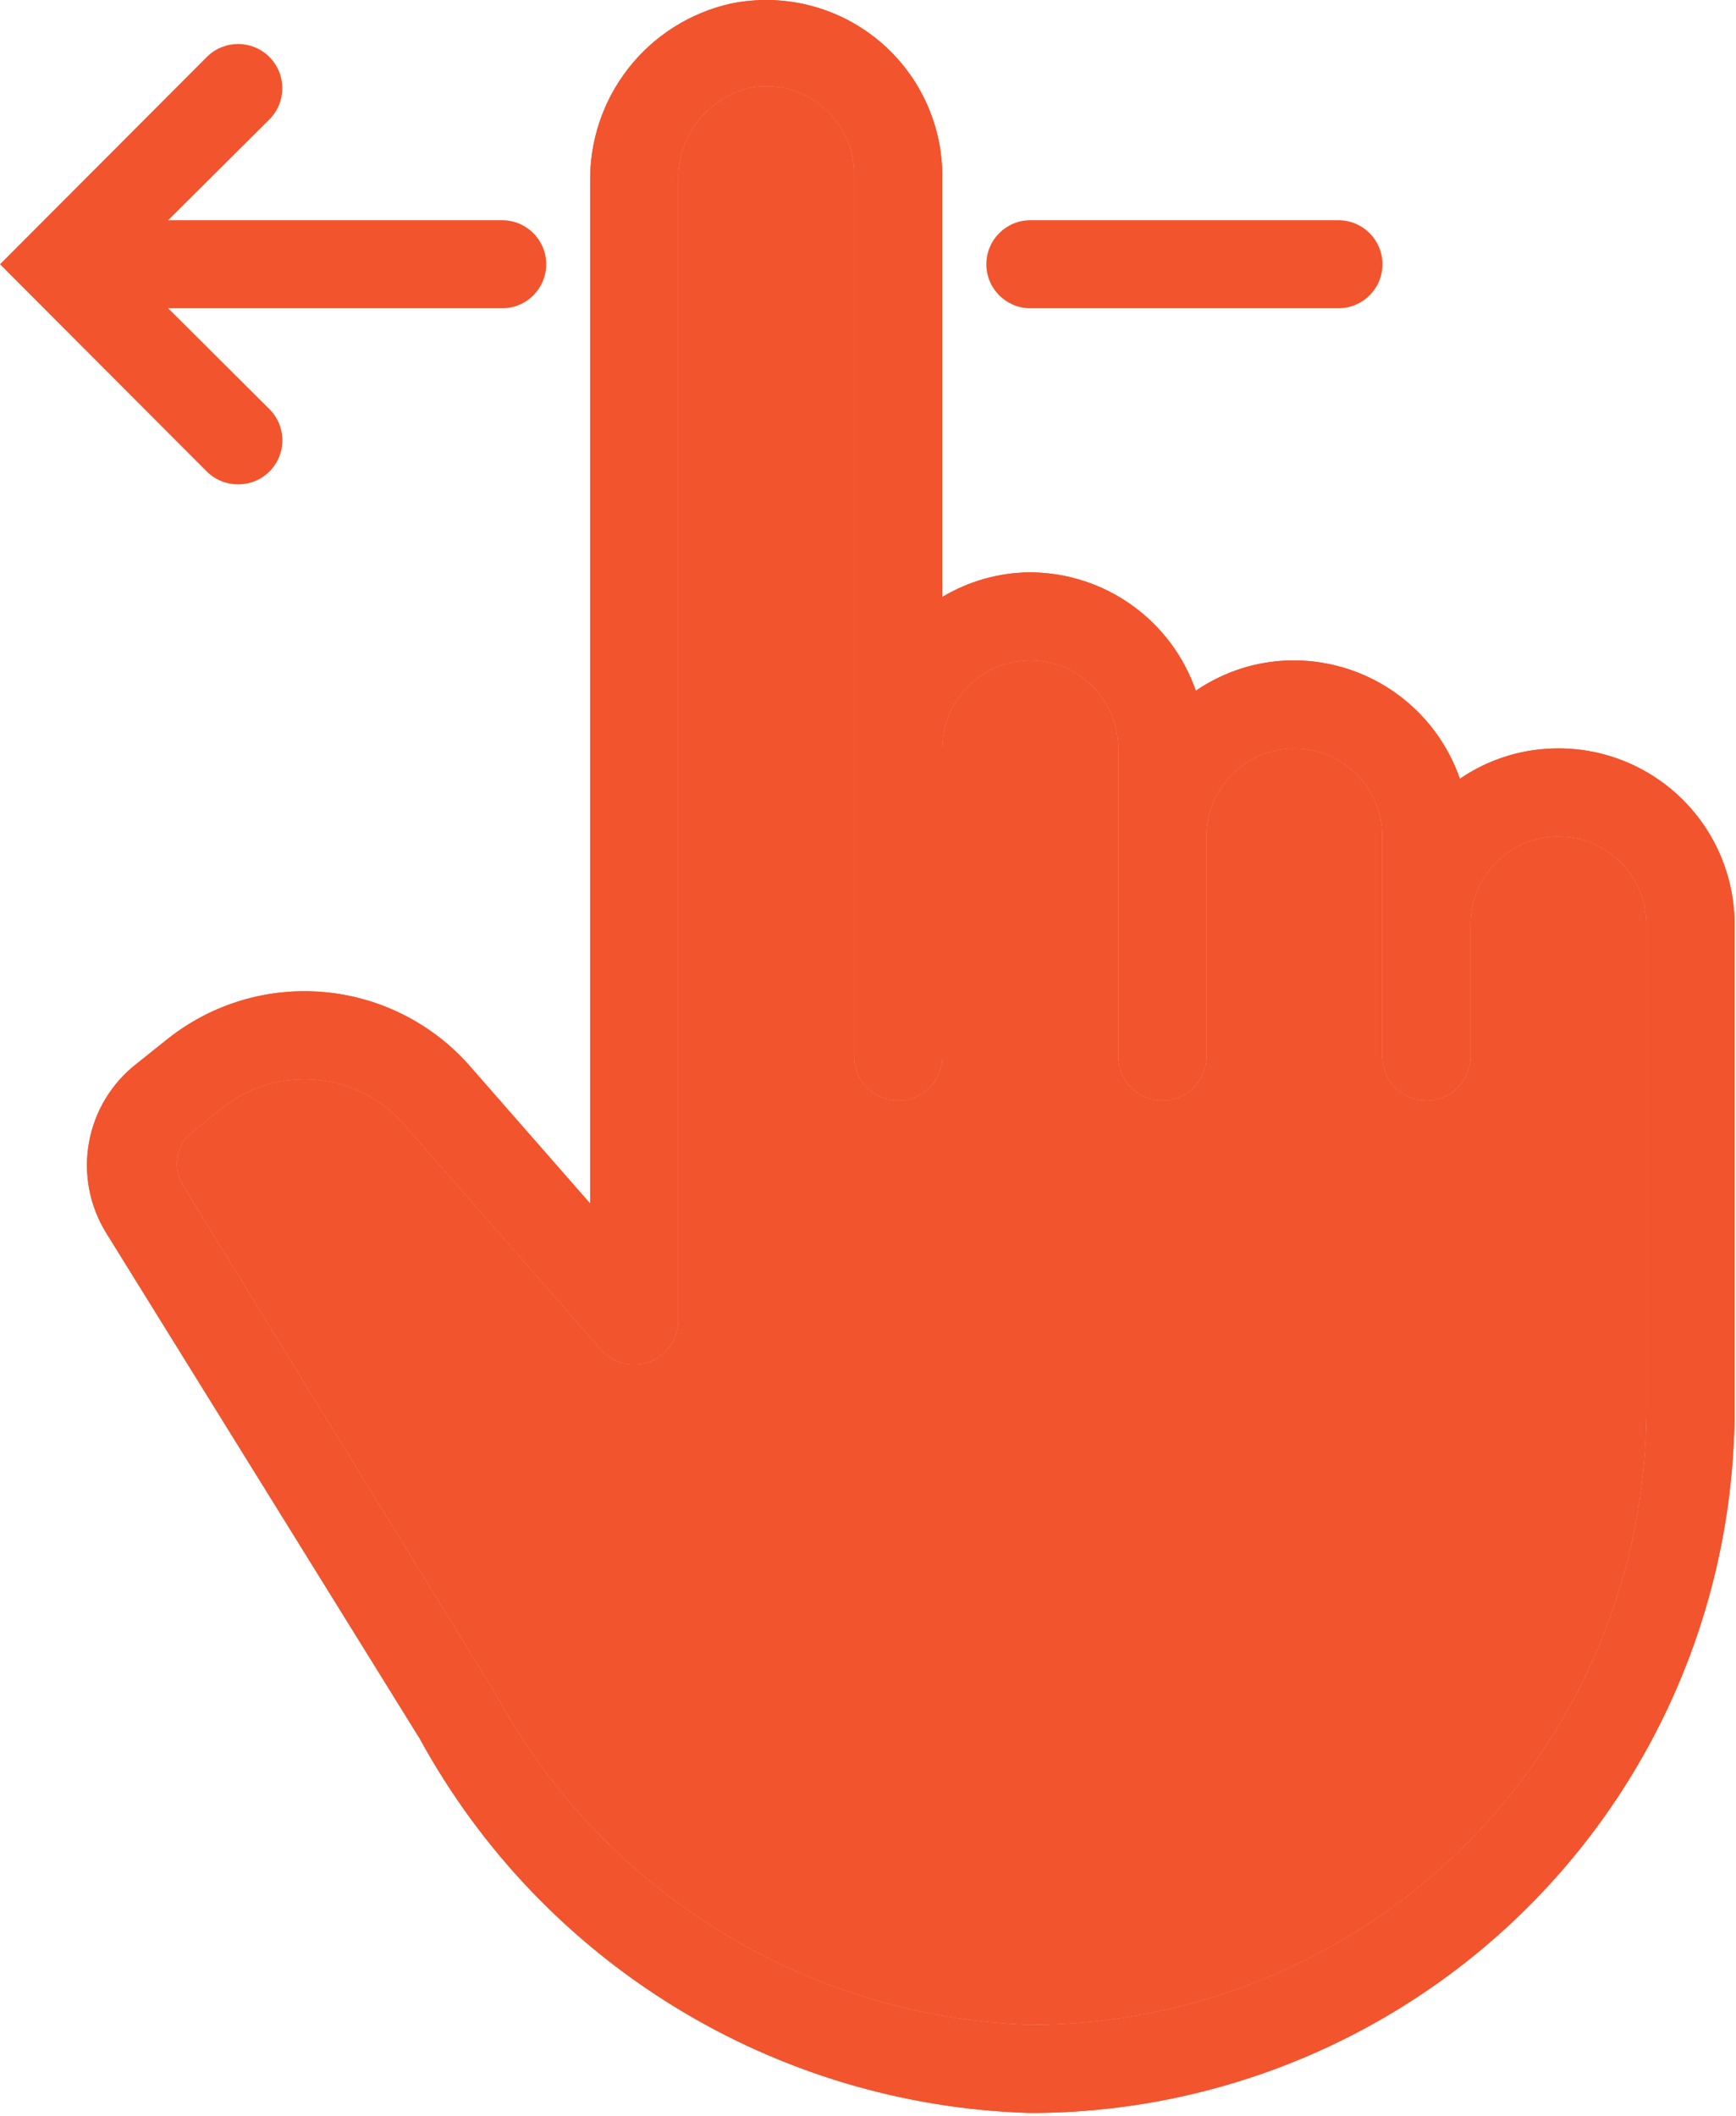
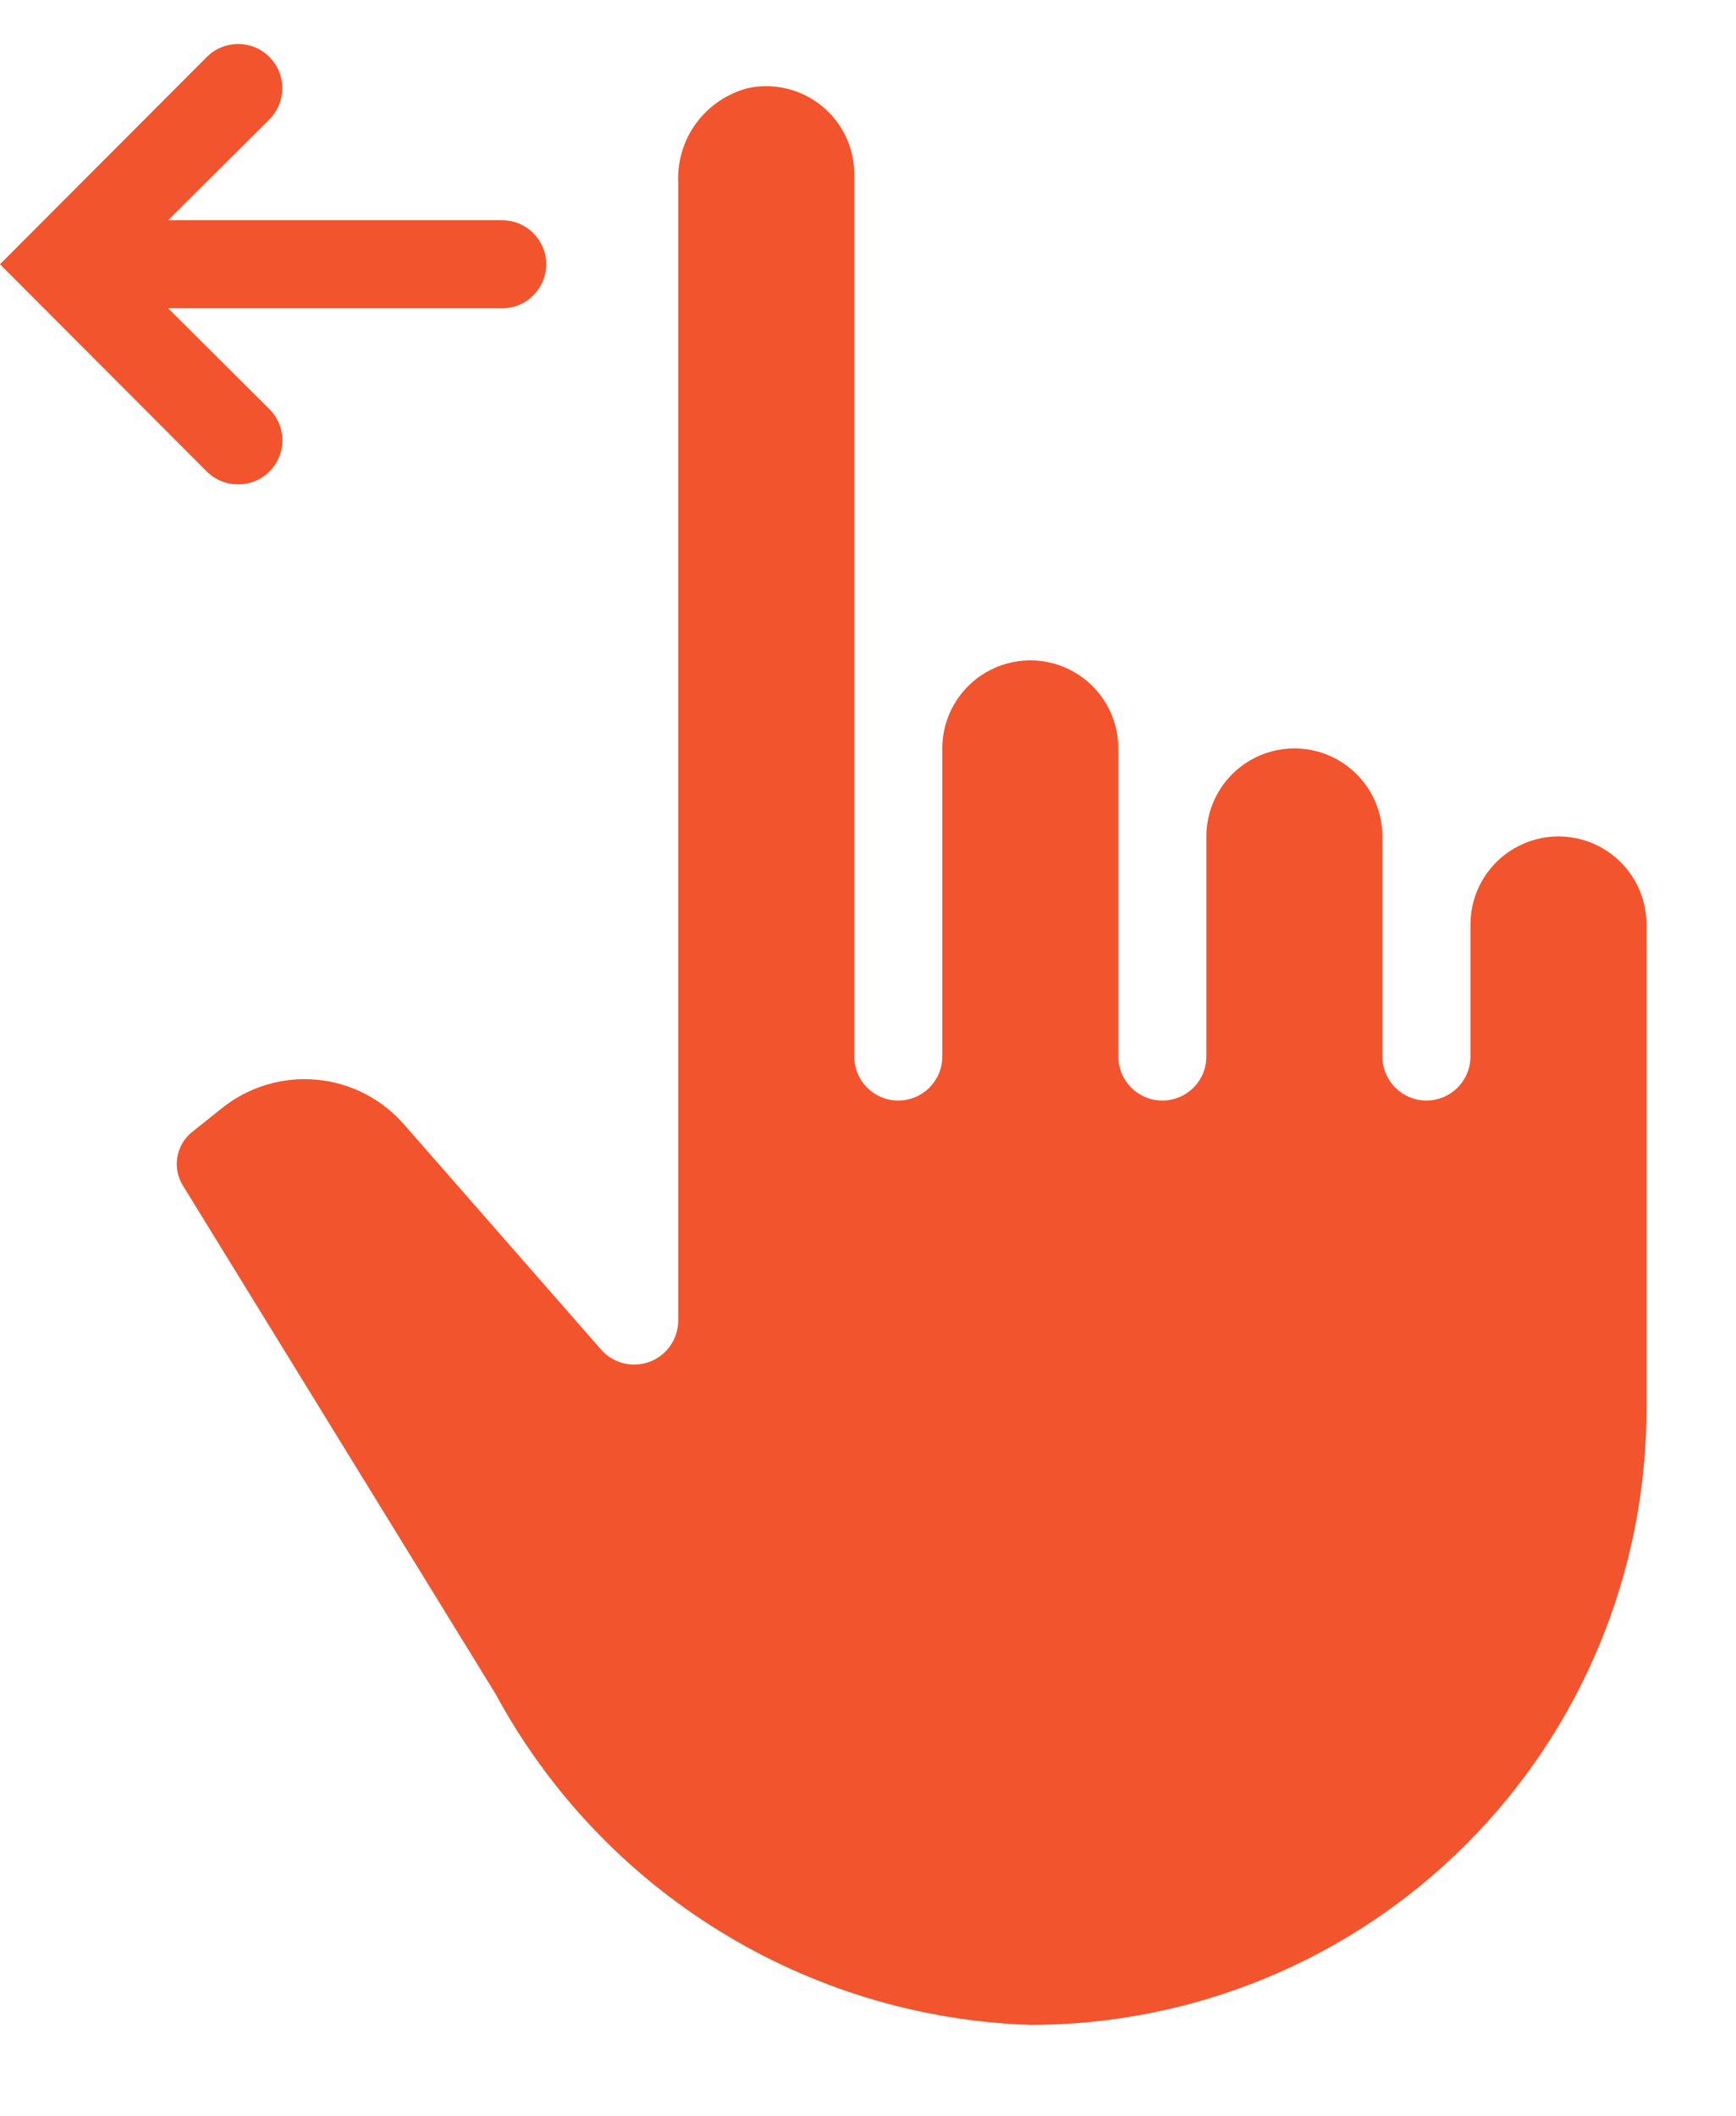
<svg xmlns="http://www.w3.org/2000/svg" width="475" height="579" viewBox="0 0 475 579" fill="none">
-   <path d="M426.431 204.767C416.8 204.73 407.389 207.626 399.452 213.074C396.186 203.652 390.077 195.475 381.968 189.673C373.859 183.87 364.145 180.73 354.171 180.678C344.546 180.641 335.135 183.542 327.197 188.99C323.932 179.568 317.822 171.392 309.708 165.589C301.599 159.787 291.891 156.641 281.916 156.594C273.426 156.631 265.104 158.959 257.828 163.339V48.208C257.839 33.714 251.323 19.984 240.088 10.828C228.854 1.672 214.093 -1.937 199.9 1C188.832 3.495 178.963 9.735 171.963 18.661C164.963 27.594 161.265 38.667 161.484 50.011V329.291L128.484 291.597L128.489 291.592C118.28 280.014 104.019 272.795 88.645 271.431C73.27 270.061 57.957 274.65 45.874 284.249L37.442 290.993C30.577 296.301 25.921 303.962 24.364 312.499C22.806 321.035 24.463 329.848 29.009 337.239L114.879 475.732C148.426 537.096 212.01 576.06 281.919 578.096C333.023 578.096 382.034 557.793 418.172 521.659C454.308 485.523 474.61 436.513 474.61 385.405V252.932C474.61 240.156 469.531 227.901 460.5 218.869C451.464 209.833 439.214 204.76 426.438 204.76L426.431 204.767ZM281.911 554.006C220.509 551.954 164.812 517.48 135.591 463.444L49.965 324.23C47.096 319.454 48.174 313.293 52.491 309.777L60.924 303.032C68.179 297.303 77.35 294.569 86.56 295.397C95.769 296.225 104.305 300.553 110.42 307.491L164.493 369.272V369.267C167.806 373.022 173.092 374.34 177.774 372.574C182.462 370.803 185.561 366.324 185.571 361.319V50.012C185.295 44.174 187.035 38.413 190.498 33.7C193.962 28.987 198.941 25.607 204.597 24.122C211.805 22.575 219.321 24.409 225.004 29.107C230.686 33.799 233.905 40.841 233.743 48.211V289.064C233.743 295.715 239.134 301.105 245.785 301.105C252.436 301.105 257.826 295.715 257.826 289.064V204.761C257.826 196.157 262.42 188.204 269.873 183.901C277.321 179.599 286.504 179.599 293.956 183.901C301.409 188.203 305.998 196.156 305.998 204.761V289.064C305.998 295.715 311.393 301.105 318.044 301.105C324.696 301.105 330.086 295.715 330.086 289.064V228.845C330.086 220.241 334.675 212.293 342.128 207.991C349.581 203.683 358.764 203.683 366.216 207.991C373.664 212.293 378.257 220.24 378.257 228.845V289.064C378.257 295.715 383.648 301.105 390.299 301.105C396.95 301.105 402.34 295.715 402.34 289.064V252.933C402.34 244.329 406.934 236.376 414.387 232.073C421.835 227.771 431.018 227.771 438.47 232.073C445.923 236.375 450.512 244.328 450.512 252.933V385.406C450.512 430.12 432.752 473.005 401.132 504.625C369.512 536.245 326.626 554.005 281.913 554.005L281.911 554.006Z" fill="#F2542D" />
  <path d="M281.911 554.006C220.509 551.954 164.812 517.48 135.591 463.444L49.965 324.23C47.096 319.454 48.174 313.293 52.491 309.777L60.924 303.032C68.179 297.303 77.35 294.569 86.56 295.397C95.769 296.225 104.305 300.553 110.42 307.491L164.493 369.272V369.267C167.806 373.022 173.092 374.34 177.774 372.574C182.462 370.803 185.561 366.324 185.571 361.319V50.012C185.295 44.174 187.035 38.413 190.498 33.7C193.962 28.987 198.941 25.607 204.597 24.122C211.805 22.575 219.321 24.409 225.004 29.107C230.686 33.799 233.905 40.841 233.743 48.211V289.064C233.743 295.715 239.134 301.105 245.785 301.105C252.436 301.105 257.826 295.715 257.826 289.064V204.761C257.826 196.157 262.42 188.204 269.873 183.901C277.321 179.599 286.504 179.599 293.956 183.901C301.409 188.203 305.998 196.156 305.998 204.761V289.064C305.998 295.715 311.393 301.105 318.044 301.105C324.696 301.105 330.086 295.715 330.086 289.064V228.845C330.086 220.241 334.675 212.293 342.128 207.991C349.581 203.683 358.764 203.683 366.216 207.991C373.664 212.293 378.257 220.24 378.257 228.845V289.064C378.257 295.715 383.648 301.105 390.299 301.105C396.95 301.105 402.34 295.715 402.34 289.064V252.933C402.34 244.329 406.934 236.376 414.387 232.073C421.835 227.771 431.018 227.771 438.47 232.073C445.923 236.375 450.512 244.328 450.512 252.933V385.406C450.512 430.12 432.752 473.005 401.132 504.625C369.512 536.245 326.626 554.005 281.913 554.005L281.911 554.006Z" fill="#F2542D" />
-   <path d="M426.431 204.767C416.8 204.73 407.389 207.626 399.452 213.074C396.186 203.652 390.077 195.475 381.968 189.673C373.859 183.87 364.145 180.73 354.171 180.678C344.546 180.641 335.135 183.542 327.197 188.99C323.932 179.568 317.822 171.392 309.708 165.589C301.599 159.787 291.891 156.641 281.916 156.594C273.426 156.631 265.104 158.959 257.828 163.339V48.208C257.839 33.714 251.323 19.984 240.088 10.828C228.854 1.672 214.093 -1.937 199.9 1C188.832 3.495 178.963 9.735 171.963 18.661C164.963 27.594 161.265 38.667 161.484 50.011V329.291L128.484 291.597L128.489 291.592C118.28 280.014 104.019 272.795 88.645 271.431C73.27 270.061 57.957 274.65 45.874 284.249L37.442 290.993C30.577 296.301 25.921 303.962 24.364 312.499C22.806 321.035 24.463 329.848 29.009 337.239L114.879 475.732C148.426 537.096 212.01 576.06 281.919 578.096C333.023 578.096 382.034 557.793 418.172 521.659C454.308 485.523 474.61 436.513 474.61 385.405V252.932C474.61 240.156 469.531 227.901 460.5 218.869C451.464 209.833 439.214 204.76 426.438 204.76L426.431 204.767ZM281.911 554.006C220.509 551.954 164.812 517.48 135.591 463.444L49.965 324.23C47.096 319.454 48.174 313.293 52.491 309.777L60.924 303.032C68.179 297.303 77.35 294.569 86.56 295.397C95.769 296.225 104.305 300.553 110.42 307.491L164.493 369.272V369.267C167.806 373.022 173.092 374.34 177.774 372.574C182.462 370.803 185.561 366.324 185.571 361.319V50.012C185.295 44.174 187.035 38.413 190.498 33.7C193.962 28.987 198.941 25.607 204.597 24.122C211.805 22.575 219.321 24.409 225.004 29.107C230.686 33.799 233.905 40.841 233.743 48.211V289.064C233.743 295.715 239.134 301.105 245.785 301.105C252.436 301.105 257.826 295.715 257.826 289.064V204.761C257.826 196.157 262.42 188.204 269.873 183.901C277.321 179.599 286.504 179.599 293.956 183.901C301.409 188.203 305.998 196.156 305.998 204.761V289.064C305.998 295.715 311.393 301.105 318.044 301.105C324.696 301.105 330.086 295.715 330.086 289.064V228.845C330.086 220.241 334.675 212.293 342.128 207.991C349.581 203.683 358.764 203.683 366.216 207.991C373.664 212.293 378.257 220.24 378.257 228.845V289.064C378.257 295.715 383.648 301.105 390.299 301.105C396.95 301.105 402.34 295.715 402.34 289.064V252.933C402.34 244.329 406.934 236.376 414.387 232.073C421.835 227.771 431.018 227.771 438.47 232.073C445.923 236.375 450.512 244.328 450.512 252.933V385.406C450.512 430.12 432.752 473.005 401.132 504.625C369.512 536.245 326.626 554.005 281.913 554.005L281.911 554.006Z" fill="#F2542D" />
-   <path d="M281.923 84.34H366.226C372.877 84.34 378.268 78.949 378.268 72.298C378.268 65.647 372.877 60.257 366.226 60.257H281.923C275.272 60.257 269.882 65.647 269.882 72.298C269.882 78.949 275.273 84.34 281.923 84.34Z" fill="#F2542D" />
  <path d="M65.15 132.513C68.354 132.534 71.427 131.279 73.703 129.024C75.984 126.763 77.265 123.685 77.265 120.471C77.265 117.263 75.984 114.185 73.703 111.919L46.005 84.341H137.412C144.063 84.341 149.454 78.95 149.454 72.299C149.454 65.648 144.063 60.257 137.412 60.257H46.005L73.703 32.679C78.427 27.955 78.427 20.299 73.703 15.575C68.979 10.856 61.322 10.856 56.599 15.575L0 72.299L56.604 129.023H56.599C58.875 131.278 61.953 132.534 65.15 132.513Z" fill="#F2542D" />
</svg>